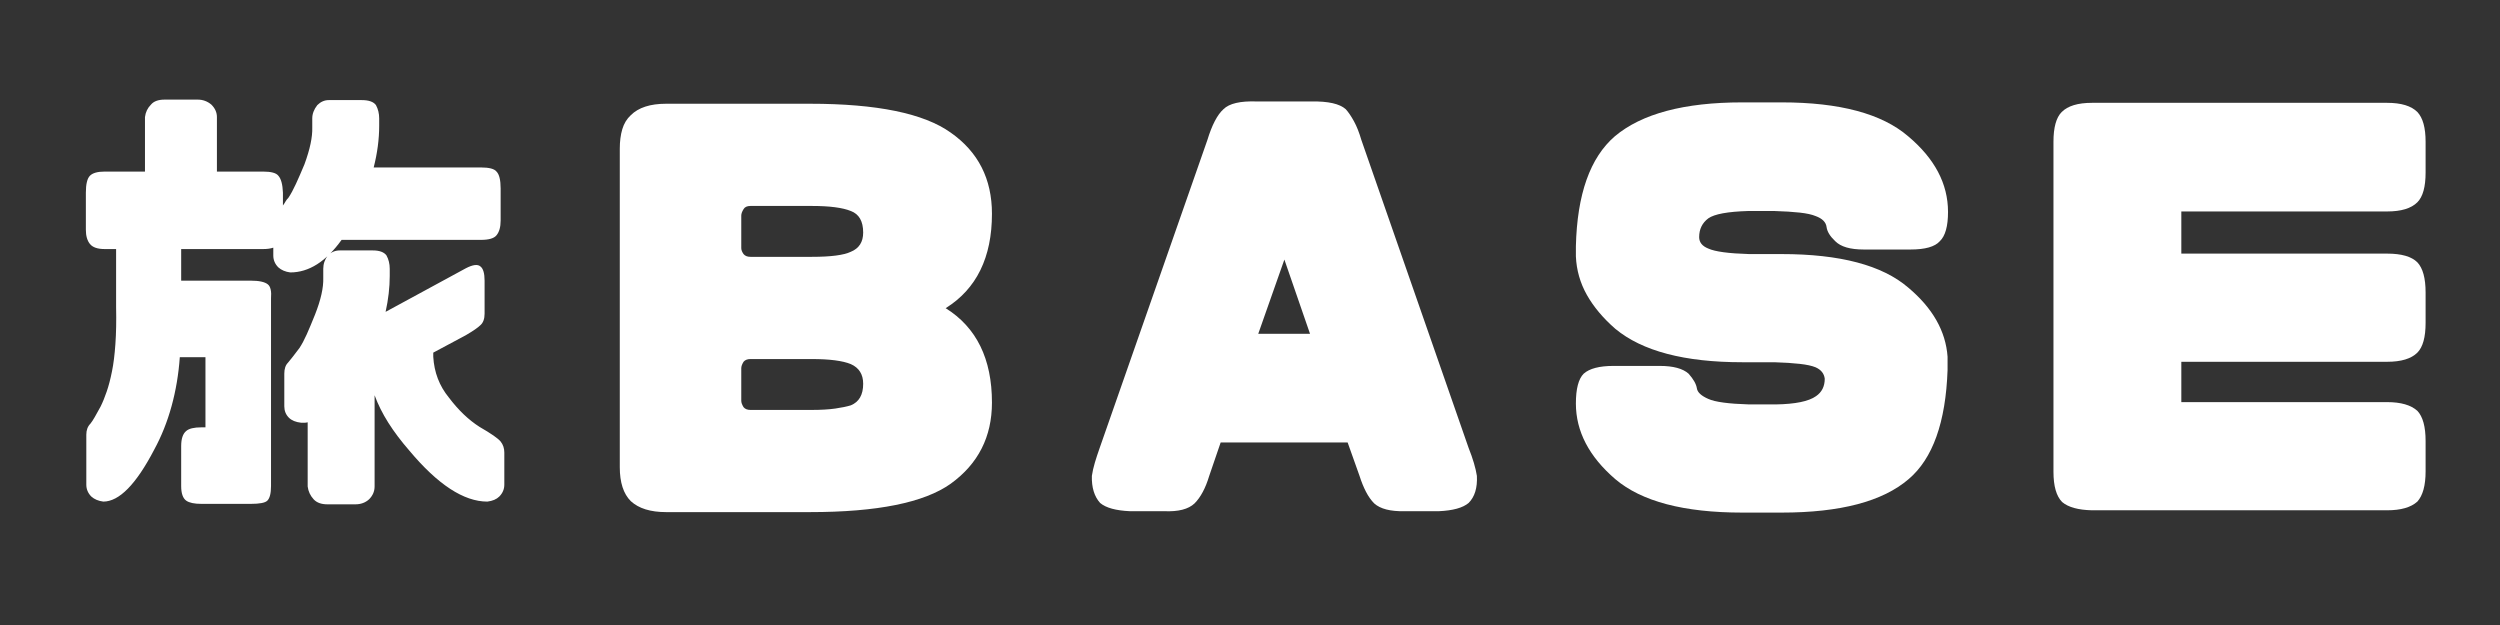
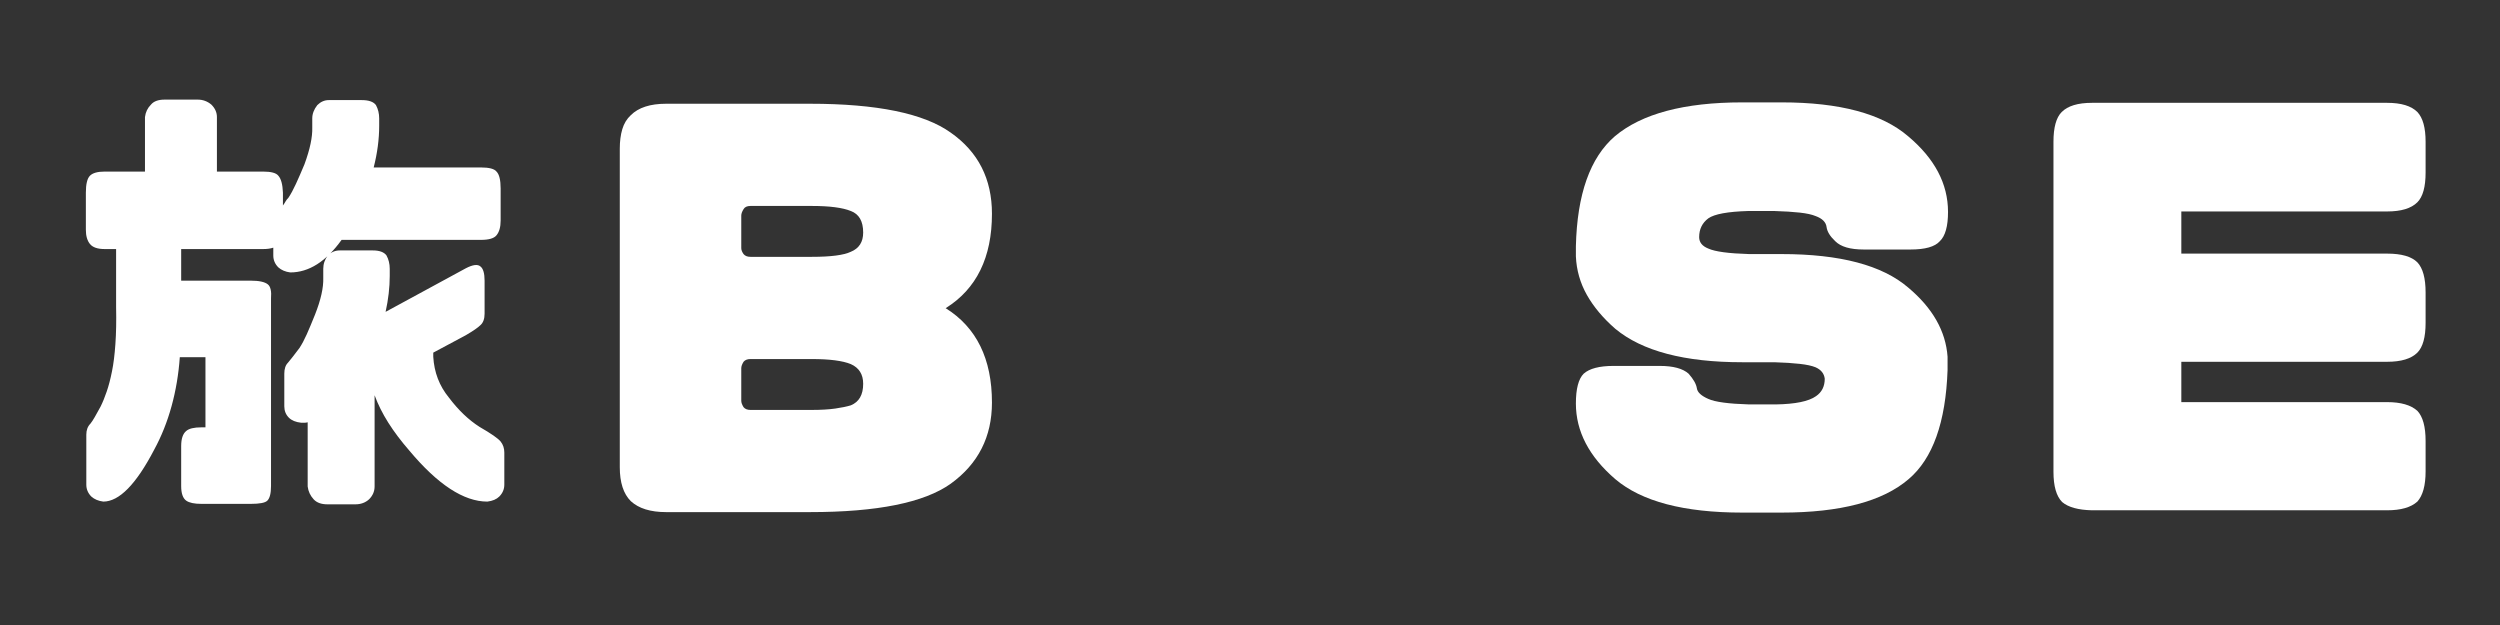
<svg xmlns="http://www.w3.org/2000/svg" width="1600" zoomAndPan="magnify" viewBox="0 0 1200 300" height="400" preserveAspectRatio="xMidYMid meet" version="1.0">
  <rect x="0" y="0" width="1200" height="300" fill="#333333" stroke="none" />
  <defs>
    <g />
  </defs>
  <g fill="#ffffff" fill-opacity="1">
    <g transform="translate(31.526, 228)">
      <g>
        <path d="M 18.703 -108.453 C 15.328 -108.453 12.977 -109.258 11.656 -110.875 C 10.344 -112.488 9.688 -114.766 9.688 -117.703 L 9.688 -135.516 C 9.688 -139.629 10.344 -142.344 11.656 -143.656 C 12.977 -144.977 15.328 -145.641 18.703 -145.641 L 38.062 -145.641 L 38.062 -171.812 C 38.352 -174.164 39.305 -176.148 40.922 -177.766 C 42.242 -179.379 44.441 -180.188 47.516 -180.188 L 63.359 -180.188 C 65.848 -180.188 68.047 -179.379 69.953 -177.766 C 71.711 -176.004 72.594 -174.02 72.594 -171.812 L 72.594 -145.641 L 94.812 -145.641 C 98.633 -145.641 101.055 -144.977 102.078 -143.656 C 103.398 -142.188 104.133 -139.473 104.281 -135.516 L 104.281 -129.359 C 104.719 -129.941 105.117 -130.562 105.484 -131.219 C 105.859 -131.883 106.336 -132.508 106.922 -133.094 C 108.098 -134.852 109.305 -137.086 110.547 -139.797 C 111.797 -142.516 113.156 -145.633 114.625 -149.156 C 117.258 -156.344 118.504 -162.211 118.359 -166.766 L 118.359 -171.156 C 118.359 -173.352 119.164 -175.484 120.781 -177.547 C 122.395 -179.148 124.227 -179.953 126.281 -179.953 L 142.125 -179.953 C 145.5 -179.953 147.77 -179.148 148.938 -177.547 C 149.969 -175.641 150.484 -173.508 150.484 -171.156 L 150.484 -167.641 C 150.484 -161.18 149.602 -154.508 147.844 -147.625 L 199.312 -147.625 C 203.281 -147.625 205.773 -146.961 206.797 -145.641 C 208.117 -144.316 208.781 -141.602 208.781 -137.5 L 208.781 -122.094 C 208.781 -119.02 208.117 -116.676 206.797 -115.062 C 205.629 -113.594 203.133 -112.859 199.312 -112.859 L 132.438 -112.859 C 124.957 -102.441 116.742 -97.234 107.797 -97.234 C 105.453 -97.535 103.547 -98.344 102.078 -99.656 C 100.461 -101.27 99.656 -103.176 99.656 -105.375 L 99.656 -109.125 C 98.344 -108.676 96.727 -108.453 94.812 -108.453 L 55.438 -108.453 L 55.438 -93.281 L 88.875 -93.281 C 92.832 -93.281 95.547 -92.691 97.016 -91.516 C 98.336 -90.492 98.852 -88.223 98.562 -84.703 L 98.562 5.281 C 98.562 8.801 97.973 11.145 96.797 12.312 C 95.773 13.344 93.133 13.859 88.875 13.859 L 65.125 13.859 C 61.75 13.859 59.328 13.344 57.859 12.312 C 56.242 11.145 55.438 8.801 55.438 5.281 L 55.438 -13.859 C 55.438 -17.379 56.242 -19.801 57.859 -21.125 C 59.18 -22.289 61.602 -22.875 65.125 -22.875 L 67.094 -22.875 L 67.094 -56.547 L 54.781 -56.547 C 54.195 -48.328 52.875 -40.477 50.812 -33 C 48.758 -25.52 45.973 -18.551 42.453 -12.094 C 33.805 4.477 25.672 12.766 18.047 12.766 C 15.691 12.461 13.781 11.656 12.312 10.344 C 10.707 8.727 9.906 6.82 9.906 4.625 L 9.906 -19.359 C 9.906 -21.555 10.562 -23.316 11.875 -24.641 C 12.469 -25.367 13.164 -26.43 13.969 -27.828 C 14.781 -29.223 15.695 -30.875 16.719 -32.781 C 17.75 -34.832 18.738 -37.25 19.688 -40.031 C 20.645 -42.82 21.488 -46.051 22.219 -49.719 C 22.945 -53.238 23.492 -57.602 23.859 -62.812 C 24.234 -68.02 24.348 -73.992 24.203 -80.734 L 24.203 -108.453 Z M 131.562 -107.797 L 147.406 -107.797 C 150.625 -107.797 152.82 -106.988 154 -105.375 C 155.031 -103.469 155.547 -101.344 155.547 -99 L 155.547 -95.484 C 155.547 -90.055 154.883 -84.332 153.562 -78.312 L 192.062 -99.219 C 195.438 -100.977 197.781 -101.27 199.094 -100.094 C 200.414 -99.07 201.078 -96.801 201.078 -93.281 L 201.078 -77.438 C 201.078 -74.945 200.414 -73.113 199.094 -71.938 C 198.508 -71.352 197.629 -70.656 196.453 -69.844 C 195.285 -69.039 193.82 -68.125 192.062 -67.094 L 176.438 -58.734 L 176.438 -56.766 C 176.875 -49.285 179.367 -42.758 183.922 -37.188 C 188.461 -31.164 193.375 -26.469 198.656 -23.094 C 201.445 -21.488 203.688 -20.098 205.375 -18.922 C 207.062 -17.742 208.195 -16.789 208.781 -16.062 C 209.957 -14.594 210.547 -12.832 210.547 -10.781 L 210.547 4.625 C 210.547 6.82 209.738 8.727 208.125 10.344 C 206.801 11.656 204.895 12.461 202.406 12.766 C 191.102 12.766 178.633 4.625 165 -11.656 C 161.039 -16.207 157.664 -20.68 154.875 -25.078 C 152.094 -29.484 149.895 -33.883 148.281 -38.281 L 148.281 5.5 C 148.281 7.844 147.398 9.895 145.641 11.656 C 143.879 13.27 141.68 14.078 139.047 14.078 L 125.625 14.078 C 122.688 14.078 120.484 13.27 119.016 11.656 C 117.398 9.895 116.445 7.844 116.156 5.5 L 116.156 -25.297 C 115.57 -25.148 115.055 -25.078 114.609 -25.078 C 114.172 -25.078 113.66 -25.078 113.078 -25.078 C 110.441 -25.367 108.461 -26.176 107.141 -27.5 C 105.672 -28.969 104.938 -30.801 104.938 -33 L 104.938 -48.625 C 104.938 -50.969 105.523 -52.727 106.703 -53.906 C 107.285 -54.633 108.051 -55.582 109 -56.75 C 109.957 -57.926 111.023 -59.32 112.203 -60.938 C 113.367 -62.695 114.539 -64.895 115.719 -67.531 C 116.895 -70.176 118.219 -73.332 119.688 -77 C 122.469 -84.039 123.785 -89.906 123.641 -94.594 L 123.641 -99 C 123.641 -101.344 124.375 -103.469 125.844 -105.375 C 127.457 -106.988 129.363 -107.797 131.562 -107.797 Z M 131.562 -107.797 " />
      </g>
    </g>
  </g>
  <g fill="#ffffff" fill-opacity="1">
    <g transform="translate(293.763, 228)">
      <g>
        <path d="M 120.562 -116.375 C 120.562 -121.801 118.582 -125.25 114.625 -126.719 C 110.664 -128.332 104.43 -129.141 95.922 -129.141 L 66.438 -129.141 C 64.82 -129.141 63.723 -128.625 63.141 -127.594 C 62.41 -126.426 62.047 -125.398 62.047 -124.516 L 62.047 -108.906 C 62.047 -108.02 62.41 -107.066 63.141 -106.047 C 63.867 -105.16 64.969 -104.719 66.438 -104.719 L 95.922 -104.719 C 105.016 -104.719 111.25 -105.523 114.625 -107.141 C 118.582 -108.754 120.562 -111.832 120.562 -116.375 Z M 120.562 -43.781 C 120.562 -48.32 118.582 -51.473 114.625 -53.234 C 110.664 -54.848 104.43 -55.656 95.922 -55.656 L 66.438 -55.656 C 64.969 -55.656 63.867 -55.219 63.141 -54.344 C 62.41 -53.164 62.047 -52.141 62.047 -51.266 L 62.047 -35.641 C 62.047 -34.754 62.41 -33.727 63.141 -32.562 C 63.867 -31.676 64.969 -31.234 66.438 -31.234 L 95.922 -31.234 C 100.316 -31.234 104.055 -31.453 107.141 -31.891 C 110.223 -32.336 112.719 -32.852 114.625 -33.438 C 118.582 -35.051 120.562 -38.5 120.562 -43.781 Z M 182.375 -34.766 C 182.375 -18.336 175.773 -5.352 162.578 4.188 C 149.816 13.27 127.305 17.812 95.047 17.812 L 25.953 17.812 C 18.473 17.812 12.828 16.055 9.016 12.547 C 5.492 9.023 3.734 3.598 3.734 -3.734 L 3.734 -156.641 C 3.734 -160.16 4.133 -163.273 4.938 -165.984 C 5.75 -168.703 7.109 -170.941 9.016 -172.703 C 12.68 -176.367 18.328 -178.203 25.953 -178.203 L 95.047 -178.203 C 127.16 -178.203 149.672 -173.582 162.578 -164.344 C 175.773 -155.102 182.375 -142.125 182.375 -125.406 C 182.375 -104.426 174.969 -89.316 160.156 -80.078 C 174.969 -70.836 182.375 -55.734 182.375 -34.766 Z M 182.375 -34.766 " />
      </g>
    </g>
  </g>
  <g fill="#ffffff" fill-opacity="1">
    <g transform="translate(523.001, 228)">
      <g>
-         <path d="M 106.484 -179.297 C 114.547 -179.441 120.047 -178.195 122.984 -175.562 C 124.297 -174.094 125.613 -172.145 126.938 -169.719 C 128.258 -167.301 129.43 -164.332 130.453 -160.812 L 181.938 -12.984 C 183.988 -7.848 185.312 -3.375 185.906 0.438 C 186.195 6.156 184.875 10.484 181.938 13.422 C 179.156 15.766 174.391 17.082 167.641 17.375 L 151.141 17.375 C 144.391 17.52 139.551 16.273 136.625 13.641 C 135.156 12.172 133.832 10.301 132.656 8.031 C 131.488 5.758 130.461 3.227 129.578 0.438 L 123.859 -15.625 L 62.922 -15.625 L 57.422 0.438 C 55.66 6.301 53.312 10.703 50.375 13.641 C 47.445 16.422 42.609 17.664 35.859 17.375 L 19.359 17.375 C 12.609 17.082 7.844 15.766 5.062 13.422 C 2.27 10.336 0.945 6.008 1.094 0.438 C 1.395 -1.613 1.875 -3.738 2.531 -5.938 C 3.188 -8.133 3.957 -10.484 4.844 -12.984 L 56.547 -160.812 C 58.742 -168 61.305 -172.914 64.234 -175.562 C 67.023 -178.344 72.379 -179.586 80.297 -179.297 Z M 93.5 -103.406 L 80.953 -67.766 L 105.812 -67.766 Z M 93.5 -103.406 " />
-       </g>
+         </g>
    </g>
  </g>
  <g fill="#ffffff" fill-opacity="1">
    <g transform="translate(752.238, 228)">
      <g>
        <path d="M 4.188 -104.938 L 4.188 -109.781 C 4.77 -134.719 11 -152.316 22.875 -162.578 C 35.781 -173.43 56.172 -178.859 84.047 -178.859 L 102.953 -178.859 C 130.828 -178.859 151.07 -173.43 163.688 -162.578 C 176.438 -151.867 182.812 -139.77 182.812 -126.281 C 182.812 -119.383 181.492 -114.691 178.859 -112.203 C 176.516 -109.555 171.82 -108.234 164.781 -108.234 L 142.344 -108.234 C 135.883 -108.234 131.336 -109.555 128.703 -112.203 C 126.203 -114.547 124.805 -116.816 124.516 -119.016 C 124.223 -121.367 122.461 -123.129 119.234 -124.297 C 117.473 -125.035 114.941 -125.586 111.641 -125.953 C 108.348 -126.316 104.281 -126.57 99.438 -126.719 L 86.906 -126.719 C 77.07 -126.426 70.691 -125.254 67.766 -123.203 C 64.828 -121.004 63.359 -118 63.359 -114.188 C 63.359 -111.688 64.828 -109.852 67.766 -108.688 C 70.984 -107.219 77.508 -106.336 87.344 -106.047 L 102.953 -106.047 C 130.973 -106.047 151.219 -100.691 163.688 -89.984 C 175.414 -80.148 181.719 -69.078 182.594 -56.766 L 182.594 -50.375 C 181.719 -25.301 175.488 -7.848 163.906 1.984 C 151.438 12.691 131.117 18.047 102.953 18.047 L 84.047 18.047 C 56.023 18.047 35.707 12.691 23.094 1.984 C 10.488 -8.867 4.188 -20.969 4.188 -34.312 C 4.188 -41.352 5.43 -46.125 7.922 -48.625 C 10.703 -51.113 15.469 -52.359 22.219 -52.359 L 44.438 -52.359 C 50.895 -52.359 55.516 -51.113 58.297 -48.625 C 60.641 -45.977 61.961 -43.629 62.266 -41.578 C 62.555 -39.672 64.391 -37.984 67.766 -36.516 C 70.984 -35.047 77.508 -34.164 87.344 -33.875 L 100.094 -33.875 C 109.488 -34.02 115.941 -35.344 119.453 -37.844 C 122.242 -39.75 123.641 -42.535 123.641 -46.203 C 123.348 -48.691 121.879 -50.523 119.234 -51.703 C 117.473 -52.43 114.941 -52.977 111.641 -53.344 C 108.348 -53.719 104.281 -53.977 99.438 -54.125 L 84.047 -54.125 C 56.316 -54.125 36 -59.477 23.094 -70.188 C 17.227 -75.312 12.68 -80.734 9.453 -86.453 C 6.234 -92.18 4.477 -98.344 4.188 -104.938 Z M 4.188 -104.938 " />
      </g>
    </g>
  </g>
  <g fill="#ffffff" fill-opacity="1">
    <g transform="translate(981.476, 228)">
      <g>
        <path d="M 22.656 16.938 C 16.062 16.789 11.297 15.473 8.359 12.984 C 5.578 10.191 4.188 5.348 4.188 -1.547 L 4.188 -159.938 C 4.188 -166.832 5.504 -171.598 8.141 -174.234 C 11.078 -177.172 15.914 -178.641 22.656 -178.641 L 164.344 -178.641 C 171.082 -178.641 175.922 -177.172 178.859 -174.234 C 181.492 -171.453 182.812 -166.688 182.812 -159.938 L 182.812 -145.203 C 182.812 -138.305 181.492 -133.539 178.859 -130.906 C 175.922 -127.969 171.082 -126.5 164.344 -126.5 L 65.562 -126.5 L 65.562 -106.266 L 164.344 -106.266 C 171.238 -106.266 176.078 -104.867 178.859 -102.078 C 181.492 -99.297 182.812 -94.457 182.812 -87.562 L 182.812 -73.047 C 182.812 -66.148 181.492 -61.379 178.859 -58.734 C 175.922 -55.805 171.082 -54.344 164.344 -54.344 L 65.562 -54.344 L 65.562 -34.984 L 164.344 -34.984 C 170.938 -34.984 175.773 -33.586 178.859 -30.797 C 181.492 -28.016 182.812 -23.176 182.812 -16.281 L 182.812 -1.766 C 182.812 4.984 181.492 9.828 178.859 12.766 C 175.773 15.547 170.938 16.938 164.344 16.938 Z M 22.656 16.938 " />
      </g>
    </g>
  </g>
</svg>